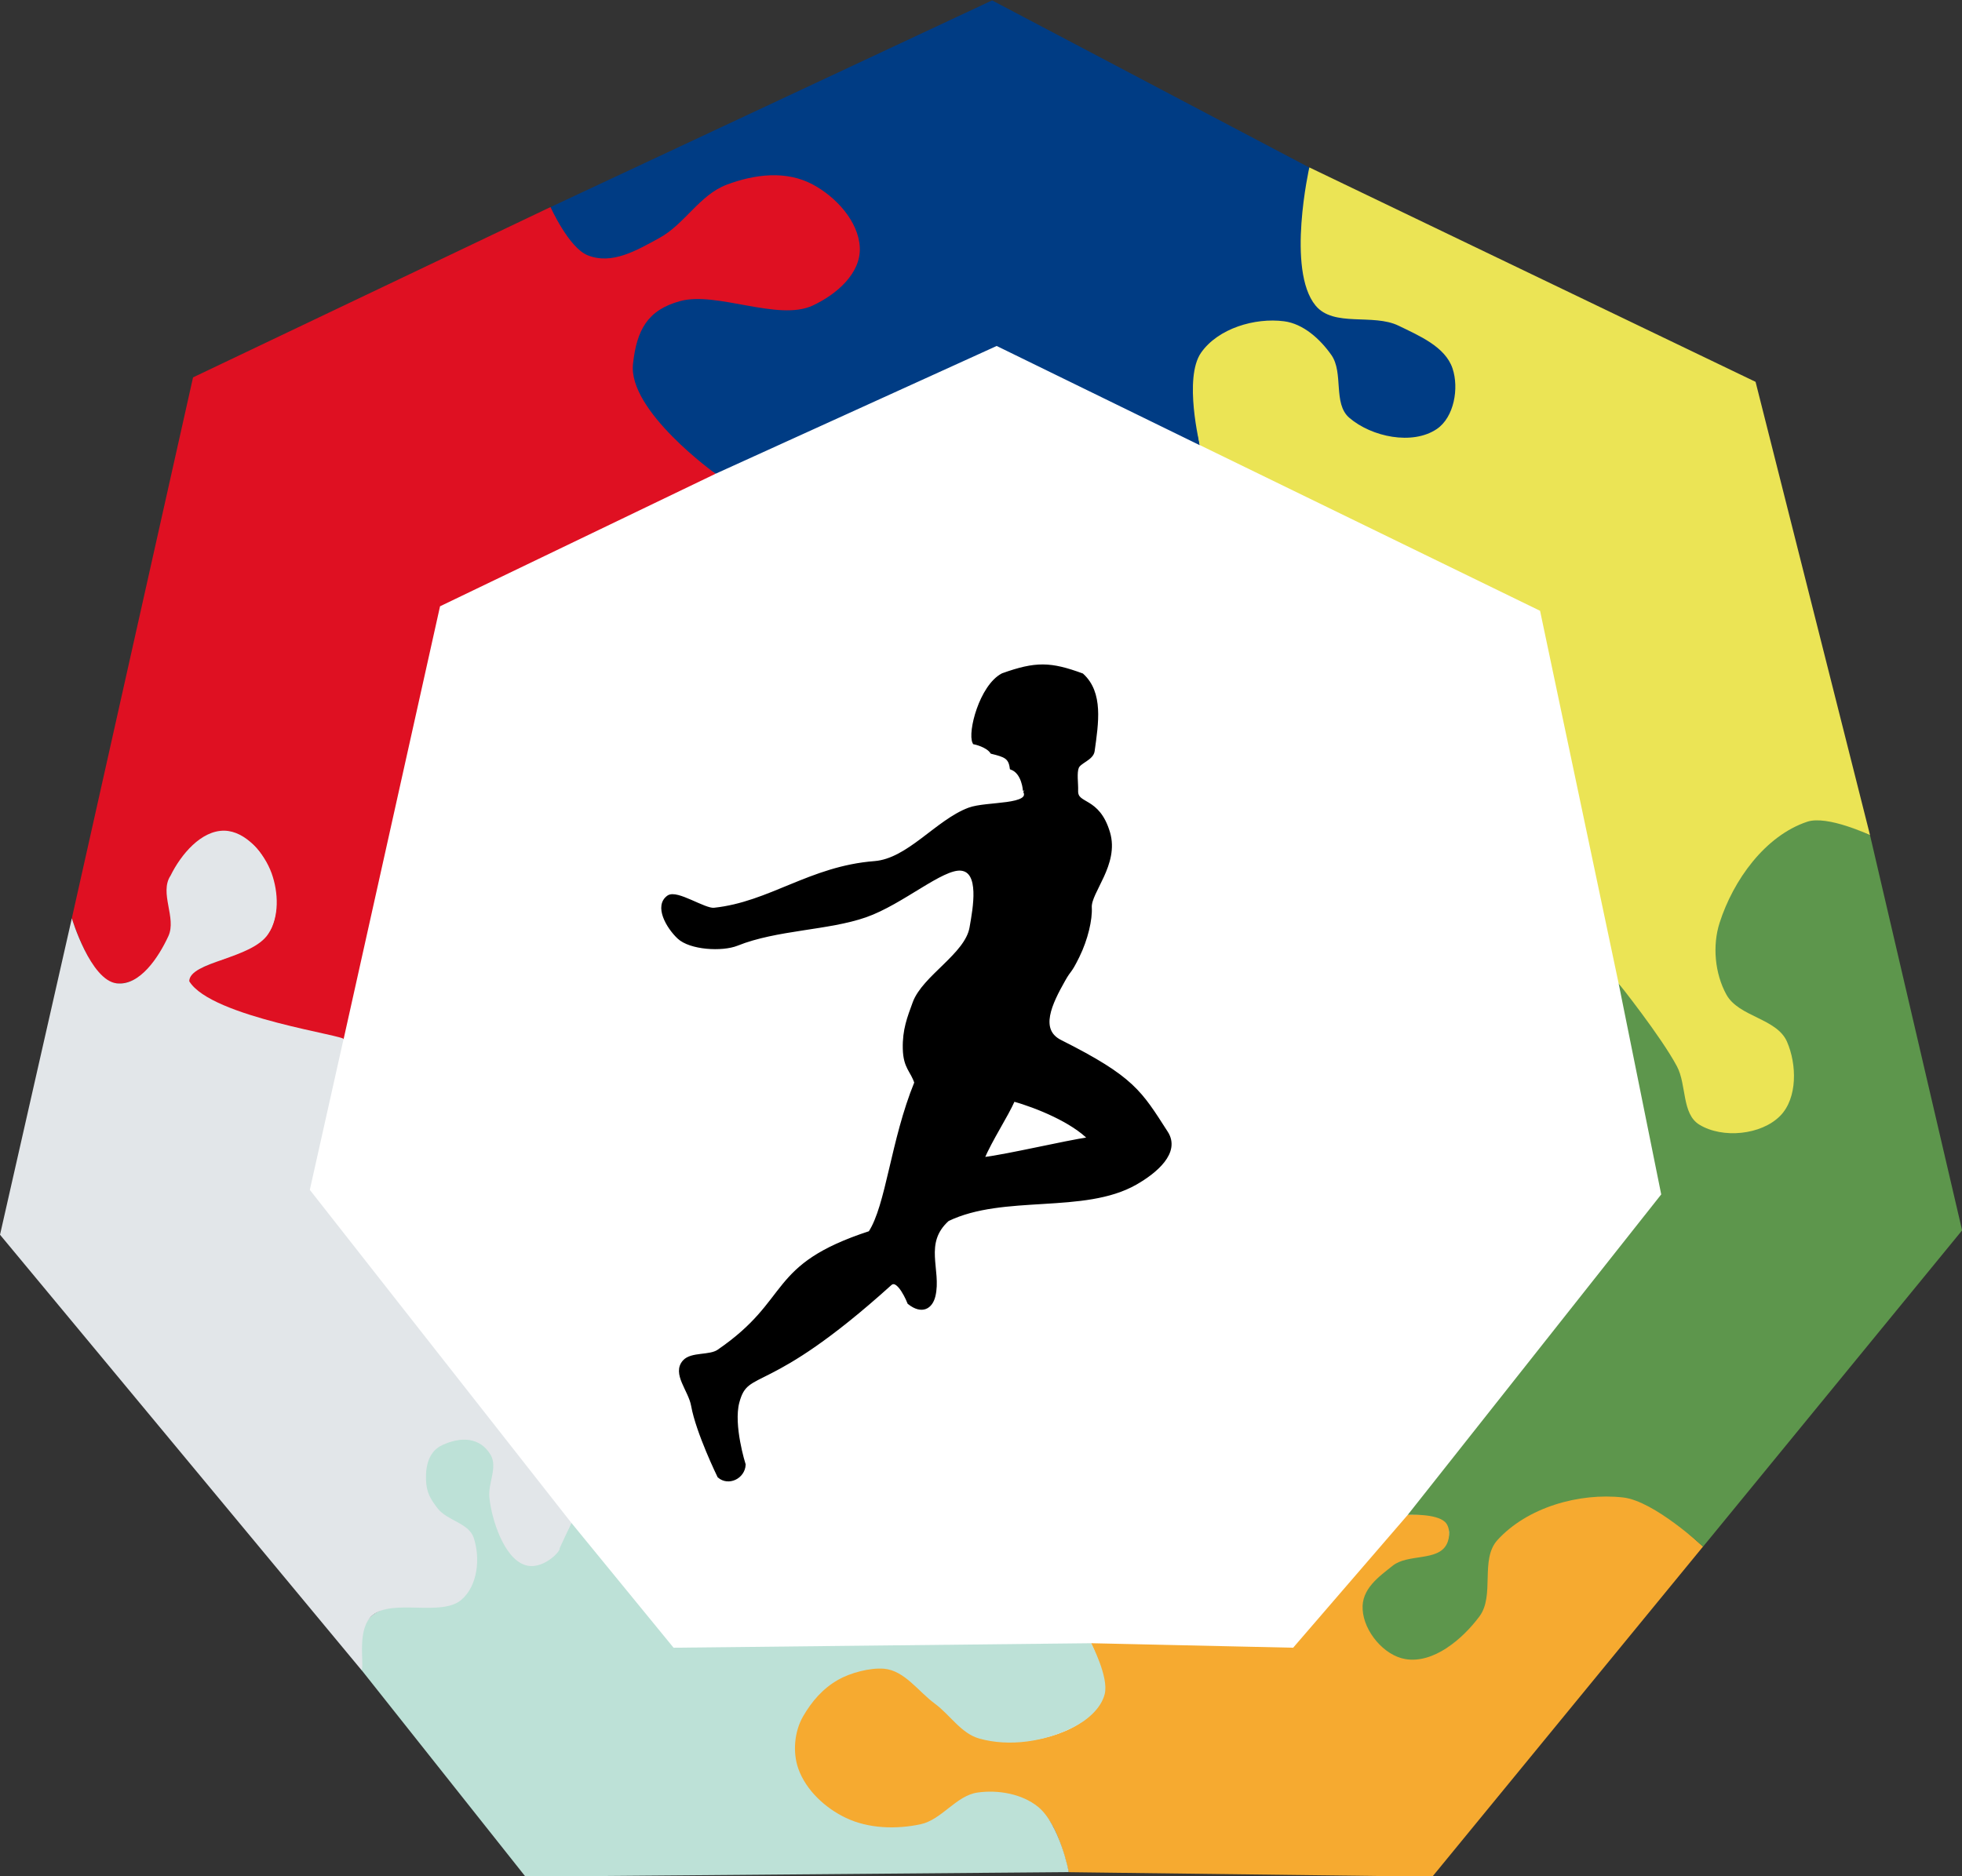
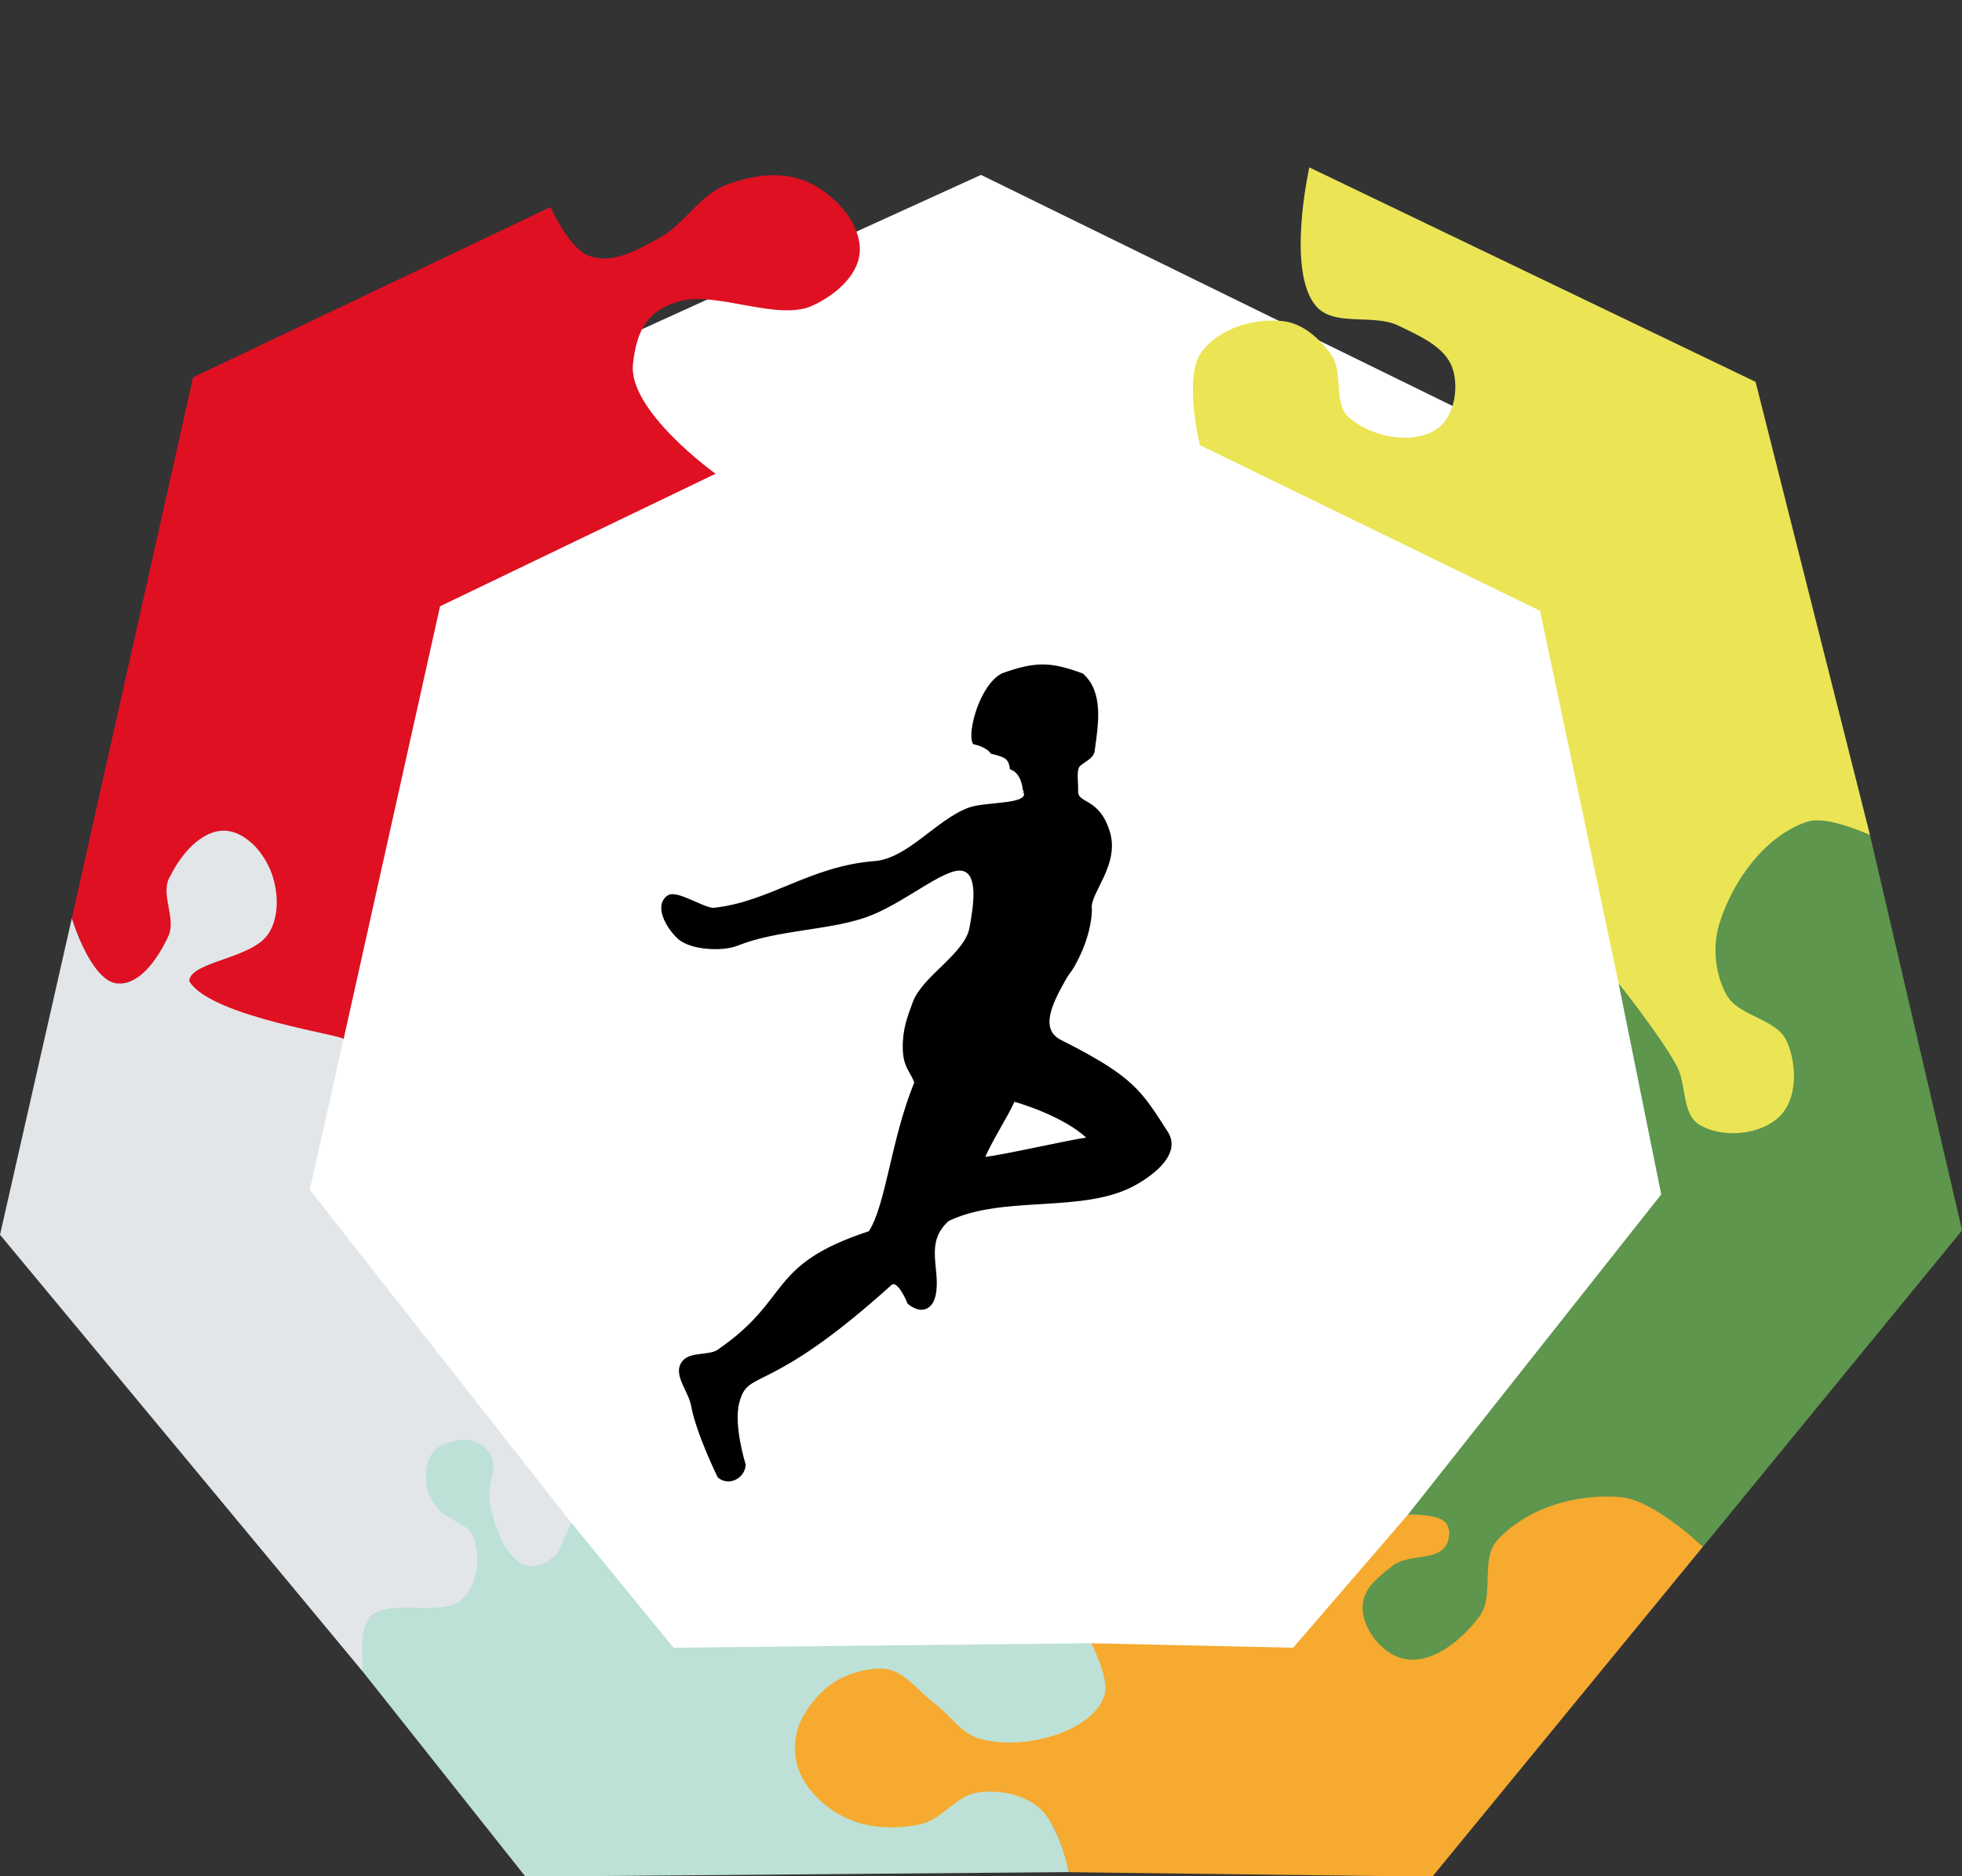
<svg xmlns="http://www.w3.org/2000/svg" xmlns:ns1="http://www.inkscape.org/namespaces/inkscape" xmlns:ns2="http://sodipodi.sourceforge.net/DTD/sodipodi-0.dtd" width="132.996mm" height="127.213mm" viewBox="0 0 132.996 127.213" version="1.1" id="svg8" ns1:version="1.3.2 (091e20e, 2023-11-25, custom)" ns2:docname="logo.svg" ns1:export-filename="logo.png" ns1:export-xdpi="48.889999" ns1:export-ydpi="48.889999">
  <rect x="0" y="0" width="132.996" height="127.213" fill="#333333" stroke="none" />
  <defs id="defs2" />
  <ns2:namedview id="base" pagecolor="#ffffff" bordercolor="#666666" borderopacity="1.0" ns1:pageopacity="0.0" ns1:pageshadow="2" ns1:zoom="1.2119818" ns1:cx="231.85166" ns1:cy="238.86497" ns1:document-units="mm" ns1:current-layer="layer1" showgrid="false" ns1:snap-global="true" ns1:window-width="1858" ns1:window-height="1057" ns1:window-x="54" ns1:window-y="-8" ns1:window-maximized="1" ns1:pagecheckerboard="0" ns1:object-paths="true" ns1:object-nodes="false" fit-margin-top="0" fit-margin-left="0" fit-margin-right="0" fit-margin-bottom="0" ns1:showpageshadow="2" ns1:deskcolor="#d1d1d1" />
  <g ns1:label="Layer 1" ns1:groupmode="layer" id="layer1" transform="translate(-38.502,-84.893)">
    <path style="fill:#ffffff;stroke:none;stroke-width:0.265px;stroke-linecap:butt;stroke-linejoin:miter;stroke-opacity:1;fill-opacity:1" d="m 49.854,166.322 10.697,-49.332 44.449,-20.238 46.181,22.635 11.101,48.246 -30.126,36.021 -51.52,0.437 z" id="path1" />
    <g id="g9367" transform="translate(101.958,47.718)">
      <g id="g13034" transform="matrix(4.304,0,0,4.304,-112.395,-356.692)" ns1:export-filename="C:\Users\Alice\Desktop\Icone sport\logo.png" ns1:export-xdpi="300" ns1:export-ydpi="300">
        <g id="g13020">
          <g id="g11865" transform="translate(-39.623,0.719)" />
        </g>
        <g id="g38956" transform="translate(-265.577,21.095)">
-           <path style="fill:#003c84;fill-opacity:1;fill-rule:evenodd;stroke:none;stroke-width:0.265px;stroke-linecap:butt;stroke-linejoin:miter;stroke-opacity:1" d="m 285.619,73.679 c 0,0 0.235,0.608 0.5,0.75 0.228,0.122 0.531,0.084 0.775,0 0.618,-0.211 1.216,-0.981 1.85,-1.138 0.468,-0.116 0.729,-0.087 1.125,0.188 0.31,0.215 0.6,0.599 0.575,0.975 -0.022,0.338 -0.408,0.503 -0.713,0.65 -0.691,0.332 -1.817,-0.234 -2.488,0.138 -0.308,0.17 -0.438,0.811 -0.425,1.163 0.026,0.716 1.4,1.475 1.4,1.475 l 4.427,-2.013 3.198,1.563 c 0,0 -0.209,-1.111 0.119,-1.522 0.291,-0.365 0.852,-0.442 1.306,-0.331 0.332,0.081 0.509,0.412 0.679,0.709 0.132,0.23 0.032,0.57 0.228,0.749 0.286,0.26 1.084,0.484 1.424,0.3 0.302,-0.163 0.418,-0.891 0.344,-1.226 -0.062,-0.283 -0.146,-0.279 -0.41,-0.4 -0.4,-0.182 -0.887,-0.399 -1.371,-0.313 -0.574,0.102 -0.595,-2.341 -0.595,-2.341 l -4.994,-2.632 z" id="path1702" ns2:nodetypes="csssssssscccssssssssccc" />
          <path style="fill:#df1022;fill-opacity:1;fill-rule:evenodd;stroke:none;stroke-width:0.265px;stroke-linecap:butt;stroke-linejoin:miter;stroke-opacity:1" d="m 282.358,86.792 c 0.132,-0.024 -1.465,-0.124 -2.404,-0.813 -0.428,-0.314 1.072,-0.464 1.273,-0.955 0.149,-0.364 0.047,-0.843 -0.177,-1.167 -0.123,-0.178 -0.35,-0.335 -0.566,-0.318 -0.36,0.028 -0.681,0.352 -0.849,0.672 -0.175,0.335 0.17,0.834 -0.046,1.144 -0.199,0.286 -0.56,0.642 -0.892,0.537 -0.328,-0.104 -0.618,-1.009 -0.618,-1.009 l 1.909,-8.521 5.63,-2.683 c 0,0 0.287,0.639 0.584,0.759 0.382,0.154 0.766,-0.073 1.127,-0.27 0.403,-0.219 0.636,-0.681 1.065,-0.842 0.442,-0.166 0.935,-0.226 1.352,-0.004 0.364,0.194 0.721,0.578 0.743,0.99 0.021,0.412 -0.369,0.745 -0.743,0.919 -0.541,0.252 -1.51,-0.228 -2.086,-0.071 -0.517,0.141 -0.684,0.457 -0.743,0.99 -0.081,0.741 1.301,1.73 1.301,1.73 L 283.878,79.968 Z" id="path3964" ns2:nodetypes="cssssssscccssssssssccc" />
          <path style="fill:#f6aa30;fill-opacity:1;fill-rule:evenodd;stroke:none;stroke-width:0.265px;stroke-linecap:butt;stroke-linejoin:miter;stroke-opacity:1" d="m 303.77,94.78 c 0,0 -0.33,-0.287 -0.475,-0.45 -0.648,-0.73 -2.039,-0.417 -2.737,0.168 -0.396,0.332 -0.066,0.833 -0.326,1.279 -0.158,0.271 -0.338,0.558 -0.637,0.653 -0.319,0.101 -0.618,0.077 -0.859,-0.155 -0.212,-0.204 -0.338,-0.518 -0.241,-0.795 0.082,-0.234 0.931,-0.438 1.135,-0.578 0.218,-0.15 0.13,-0.175 0.142,-0.44 0.011,-0.239 -0.652,-0.182 -0.652,-0.182 l -1.806,2.094 -3.182,-0.071 c 0,0 0.31,0.634 0.163,0.902 -0.272,0.498 -1.008,0.68 -1.575,0.65 -0.749,-0.04 -1.308,-1.279 -2.05,-1.175 -0.59,0.082 -1.292,0.605 -1.313,1.2 -0.014,0.401 0.459,1.073 0.813,1.263 0.363,0.195 0.994,0.12 1.4,0.05 0.353,-0.061 0.567,-0.462 0.925,-0.475 0.354,-0.013 0.677,0.059 0.925,0.313 0.221,0.226 0.358,0.879 0.358,0.879 l 5.728,0.071 z" id="path8855" ns2:nodetypes="csssssssscccssssssssccc" />
          <path style="fill:#5d964c;fill-opacity:1;fill-rule:evenodd;stroke:none;stroke-width:0.265px;stroke-linecap:butt;stroke-linejoin:miter;stroke-opacity:1" d="m 302.44,85.908 c 0,0 0.745,0.818 0.99,1.273 0.15,0.279 0.105,0.729 0.371,0.902 0.267,0.174 0.544,0.085 0.831,-0.053 0.211,-0.101 0.388,-0.308 0.46,-0.53 0.076,-0.237 0.042,-0.521 -0.071,-0.743 -0.186,-0.365 -0.772,-0.164 -0.955,-0.53 -0.132,-0.264 -0.295,-0.977 -0.194,-1.255 0.264,-0.729 0.811,-1.464 1.556,-1.679 0.244,-0.071 0.972,0.283 0.972,0.283 l 1.45,6.223 -4.08,4.983 c 0,0 -0.769,-0.72 -1.259,-0.775 -0.693,-0.078 -1.511,0.156 -1.98,0.672 -0.277,0.305 -0.037,0.872 -0.283,1.202 -0.268,0.36 -0.724,0.747 -1.167,0.672 -0.338,-0.057 -0.652,-0.436 -0.672,-0.778 -0.024,-0.325 0.254,-0.518 0.473,-0.693 0.238,-0.191 0.712,-0.066 0.85,-0.338 0.06,-0.117 0.051,-0.277 -0.025,-0.35 -0.143,-0.139 -0.588,-0.113 -0.588,-0.113 l 3.992,-5.048 z" id="path10806" ns2:nodetypes="csssssssscccsssscsssccc" />
          <path style="fill:#ebe455;fill-opacity:1;fill-rule:evenodd;stroke:none;stroke-width:0.265px;stroke-linecap:butt;stroke-linejoin:miter;stroke-opacity:1" d="m 302.44,85.908 c 0,0 0.669,0.838 0.919,1.308 0.154,0.29 0.073,0.749 0.354,0.919 0.365,0.222 0.974,0.163 1.273,-0.141 0.273,-0.279 0.262,-0.809 0.106,-1.167 -0.161,-0.37 -0.761,-0.389 -0.955,-0.743 -0.182,-0.332 -0.222,-0.771 -0.106,-1.131 0.214,-0.668 0.713,-1.368 1.379,-1.591 0.32,-0.107 0.99,0.212 0.99,0.212 l -1.803,-7.142 -7.028,-3.378 c 0,0 -0.364,1.615 0.098,2.176 0.285,0.347 0.905,0.121 1.308,0.318 0.324,0.158 0.734,0.33 0.849,0.672 0.105,0.312 0.025,0.77 -0.247,0.955 -0.384,0.26 -1.028,0.125 -1.379,-0.177 -0.26,-0.224 -0.085,-0.71 -0.283,-0.99 -0.175,-0.249 -0.441,-0.491 -0.743,-0.53 -0.462,-0.06 -1.041,0.113 -1.308,0.495 -0.279,0.398 -0.019,1.456 -0.019,1.456 l 5.358,2.61 z" id="path12743" ns2:nodetypes="cssssssscccssssssssccc" />
          <path style="fill:#bde1d7;fill-opacity:1;fill-rule:evenodd;stroke:none;stroke-width:0.265px;stroke-linecap:butt;stroke-linejoin:miter;stroke-opacity:1" d="m 294.132,96.303 -6.576,0.071 -1.611,-1.969 c 0,0 -0.222,0.508 -0.45,0.625 -0.096,0.049 -0.232,0.056 -0.325,0 -0.291,-0.175 -0.384,-0.573 -0.475,-0.9 -0.078,-0.281 0.144,-0.656 -0.05,-0.875 -0.157,-0.177 -0.485,-0.224 -0.7,-0.125 -0.21,0.097 -0.34,0.369 -0.35,0.6 -0.008,0.194 0.127,0.375 0.25,0.525 0.132,0.161 0.413,0.186 0.5,0.375 0.112,0.243 0.114,0.589 -0.05,0.8 -0.333,0.429 -1.204,0.082 -1.55,0.5 -0.171,0.207 -0.1,0.8 -0.1,0.8 l 2.578,3.25 8.556,-0.071 c 0.006,0.005 -0.144,-0.754 -0.483,-1.029 -0.253,-0.205 -0.628,-0.27 -0.95,-0.225 -0.34,0.047 -0.564,0.428 -0.9,0.5 -0.384,0.082 -0.82,0.069 -1.175,-0.1 -0.325,-0.154 -0.63,-0.436 -0.75,-0.775 -0.092,-0.26 -0.063,-0.586 0.075,-0.825 0.138,-0.238 0.311,-0.438 0.55,-0.575 0.191,-0.11 0.506,-0.194 0.725,-0.175 0.322,0.028 0.539,0.358 0.8,0.55 0.239,0.176 0.414,0.47 0.7,0.55 0.477,0.134 1.032,0.047 1.475,-0.175 0.216,-0.108 0.44,-0.291 0.5,-0.525 0.069,-0.268 -0.213,-0.802 -0.213,-0.802 z" id="path19942" ns2:nodetypes="cccsssssssssscccssssssssssssc" />
          <path style="fill:#e2e6e9;fill-opacity:1;fill-rule:evenodd;stroke:none;stroke-width:0.265px;stroke-linecap:butt;stroke-linejoin:miter;stroke-opacity:1" d="m 285.947,94.408 -4.12,-5.247 0.53,-2.369 c 0.124,-0.053 -2.084,-0.343 -2.429,-0.918 0.008,-0.31 0.985,-0.35 1.244,-0.744 0.177,-0.269 0.162,-0.652 0.054,-0.955 -0.113,-0.314 -0.409,-0.665 -0.743,-0.672 -0.368,-0.007 -0.686,0.377 -0.849,0.707 -0.182,0.276 0.099,0.666 -0.035,0.955 -0.154,0.333 -0.449,0.784 -0.813,0.743 -0.413,-0.047 -0.707,-1.025 -0.707,-1.025 l -1.131,4.985 5.696,6.862 c 0.044,-0.107 -0.086,-0.656 0.173,-0.869 0.32,-0.262 1.081,0.027 1.396,-0.241 0.259,-0.221 0.303,-0.656 0.195,-0.979 -0.077,-0.231 -0.416,-0.268 -0.566,-0.46 -0.12,-0.154 -0.179,-0.26 -0.185,-0.455 -0.007,-0.227 0.049,-0.448 0.256,-0.544 0.294,-0.136 0.593,-0.127 0.76,0.151 0.117,0.194 -0.04,0.446 -0.018,0.672 0.035,0.352 0.229,0.946 0.548,1.061 0.276,0.107 0.582,-0.214 0.559,-0.26 z" id="path24068" ns2:nodetypes="ccccssscsscccssssssssccc" />
        </g>
      </g>
      <path id="path5613" style="fill:#000000;fill-opacity:1;fill-rule:evenodd;stroke:#000000;stroke-width:0.265px;stroke-linecap:butt;stroke-linejoin:miter;stroke-opacity:1" d="m 5.237,111.719 c -0.523,1.179 -1.519,2.64 -2.128,4.066 1.974,-0.26 5.49,-1.117 7.341,-1.392 -1.183,-1.226 -3.58,-2.214 -5.212,-2.674 z m 0.78,-20.935 c 0,0 -0.066,-1.237 -0.894,-1.548 -0.099,-0.742 -0.449,-0.856 -1.337,-1.077 -0.32,-0.47 -1.189,-0.646 -1.189,-0.646 -0.339,-0.673 0.459,-3.789 1.917,-4.561 2.25,-0.807 3.236,-0.776 5.367,0.005 1.321,1.205 1,3.214 0.733,5.133 -0.071,0.513 -0.902,0.708 -1.064,1.096 -0.161,0.389 -0.039,1.088 -0.056,1.605 -0.035,1.06 1.462,0.466 2.167,2.857 0.623,2.113 -1.301,3.996 -1.241,5.055 0.046,0.802 -0.254,2.132 -0.831,3.304 -0.578,1.173 -0.507,0.8 -0.956,1.595 -0.899,1.59 -1.792,3.417 -0.219,4.208 4.931,2.481 5.401,3.416 7.178,6.175 0.842,1.308 -0.733,2.625 -2.084,3.396 -3.493,1.994 -8.931,0.633 -12.735,2.47 -1.788,1.604 -0.53,3.446 -0.952,5.189 -0.182,0.752 -0.778,1.135 -1.639,0.454 0,0 -0.713,-1.819 -1.307,-1.282 -8.478,7.656 -9.684,5.552 -10.343,8.027 -0.42,1.58 0.425,4.245 0.425,4.245 -0.04,0.83 -1.031,1.316 -1.659,0.772 0,0 -1.451,-2.97 -1.775,-4.785 -0.19,-1.065 -1.307,-2.171 -0.579,-2.972 0.49,-0.538 1.715,-0.283 2.315,-0.695 5.105,-3.498 3.285,-5.758 10.27,-8.037 1.209,-1.848 1.51,-6.225 3.127,-10.187 -0.267,-0.835 -0.752,-1.019 -0.783,-2.3 -0.031,-1.281 0.301,-2.102 0.662,-3.095 0.64,-1.76 3.533,-3.25 3.859,-5.094 0.244,-1.378 0.697,-3.863 -0.695,-4.014 -1.291,-0.138 -4.018,2.299 -6.483,3.164 -2.541,0.893 -6.033,0.849 -8.722,1.93 -1.003,0.403 -3.153,0.282 -3.936,-0.463 -0.747,-0.71 -1.537,-2.109 -0.695,-2.701 0.547,-0.385 2.422,0.919 3.087,0.849 3.797,-0.4 6.529,-2.828 10.883,-3.164 2.299,-0.178 4.246,-2.821 6.406,-3.628 1.206,-0.45 4.371,-0.139 3.777,-1.281 z" ns2:nodetypes="ccccccccccsscssssssscscssccsssccssscssssssssc" />
    </g>
  </g>
</svg>